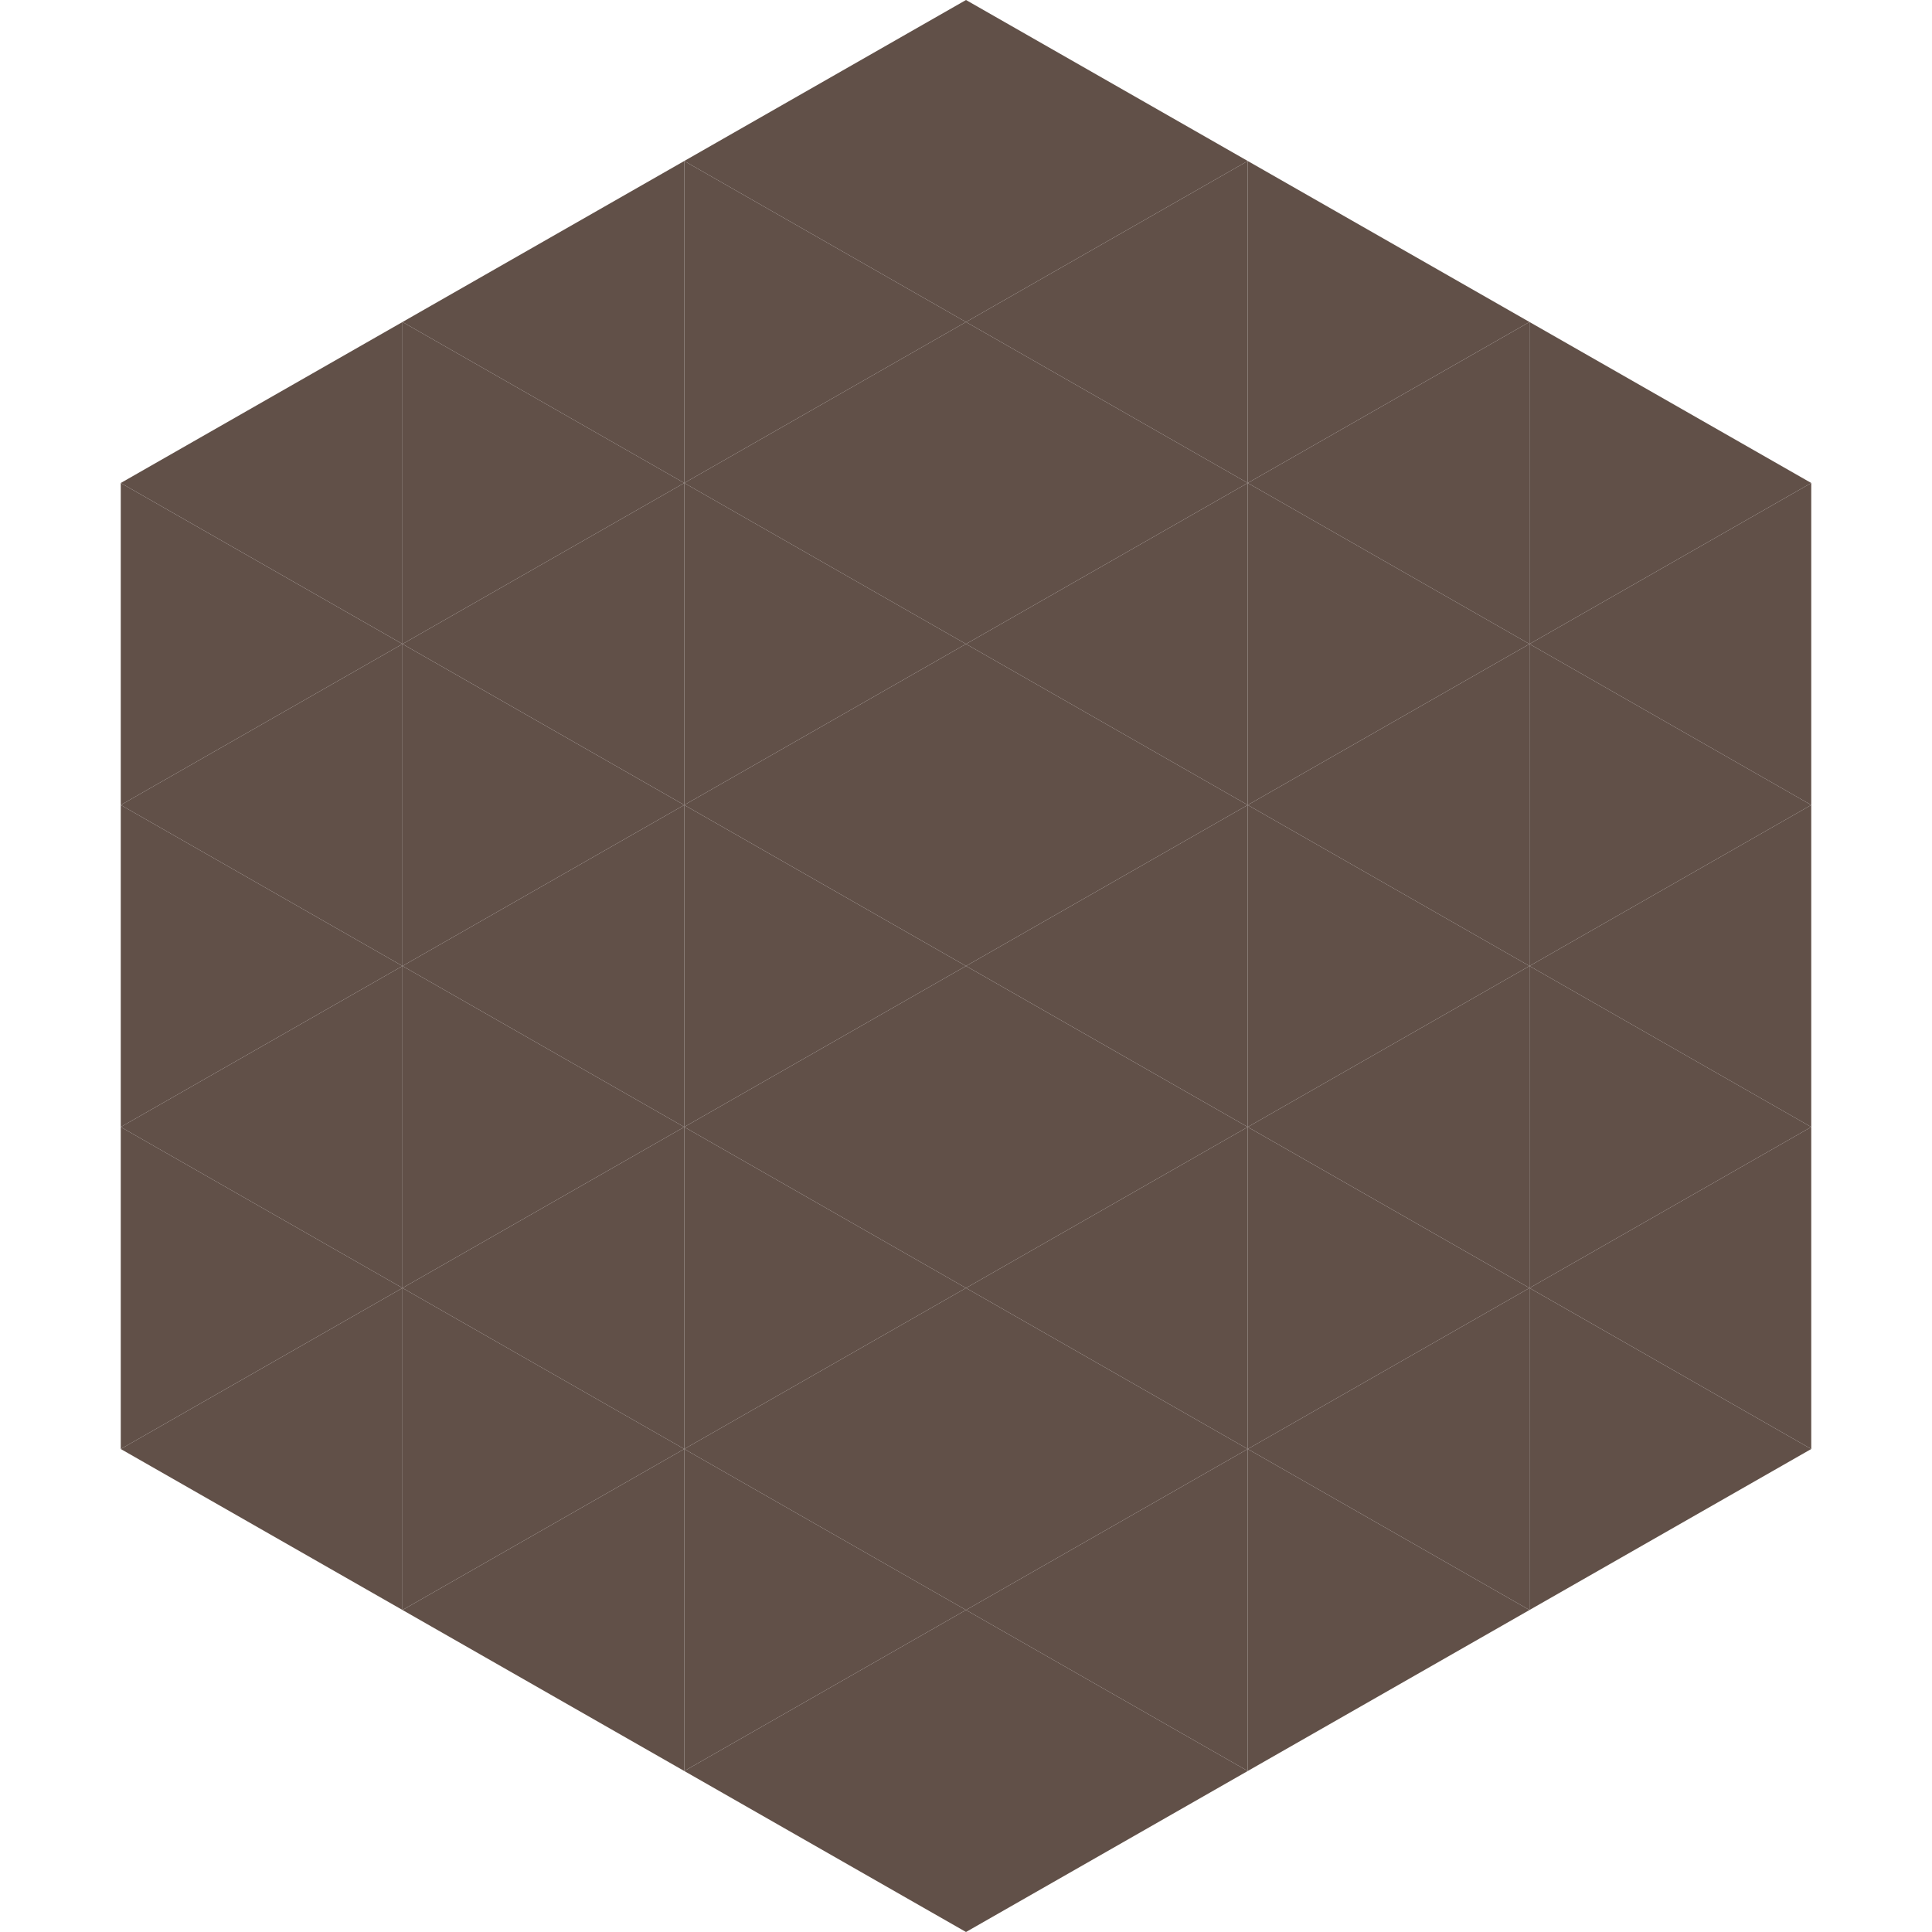
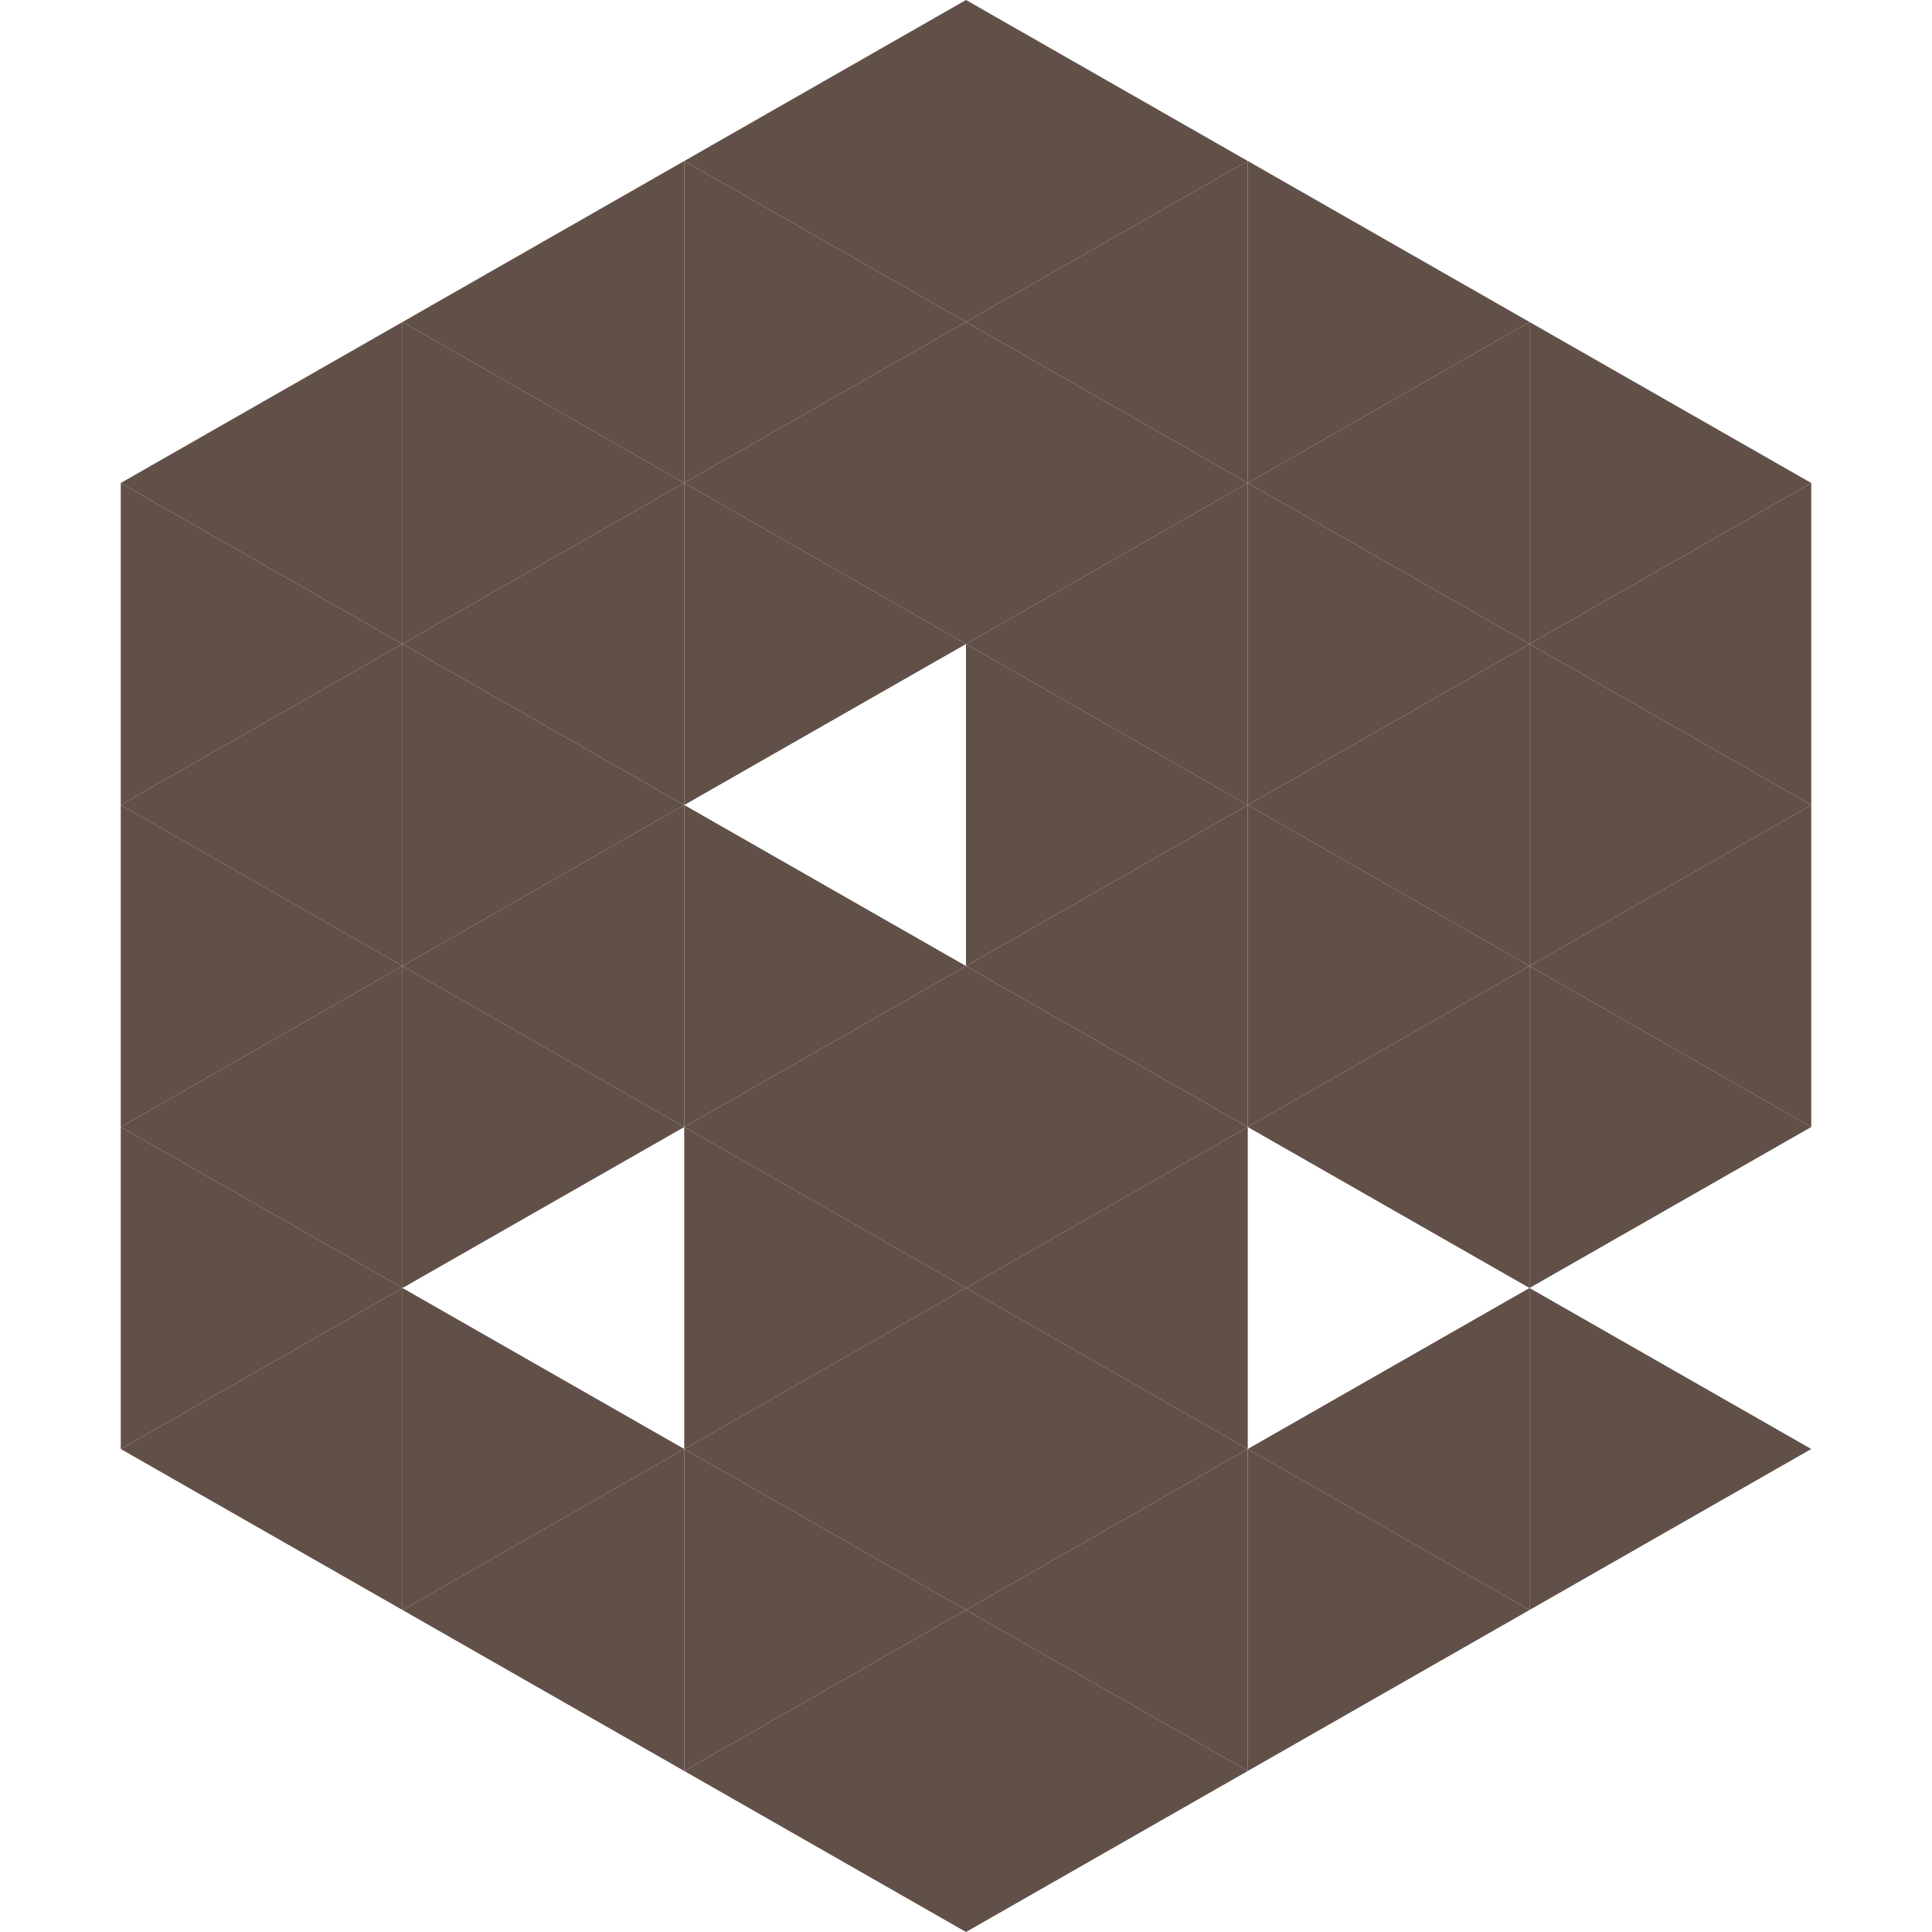
<svg xmlns="http://www.w3.org/2000/svg" width="240" height="240">
  <polygon points="50,40 15,60 50,80" style="fill:rgb(97,80,72)" />
  <polygon points="190,40 225,60 190,80" style="fill:rgb(97,80,72)" />
  <polygon points="15,60 50,80 15,100" style="fill:rgb(97,80,72)" />
  <polygon points="225,60 190,80 225,100" style="fill:rgb(97,80,72)" />
  <polygon points="50,80 15,100 50,120" style="fill:rgb(97,80,72)" />
  <polygon points="190,80 225,100 190,120" style="fill:rgb(97,80,72)" />
  <polygon points="15,100 50,120 15,140" style="fill:rgb(97,80,72)" />
  <polygon points="225,100 190,120 225,140" style="fill:rgb(97,80,72)" />
  <polygon points="50,120 15,140 50,160" style="fill:rgb(97,80,72)" />
  <polygon points="190,120 225,140 190,160" style="fill:rgb(97,80,72)" />
  <polygon points="15,140 50,160 15,180" style="fill:rgb(97,80,72)" />
-   <polygon points="225,140 190,160 225,180" style="fill:rgb(97,80,72)" />
  <polygon points="50,160 15,180 50,200" style="fill:rgb(97,80,72)" />
  <polygon points="190,160 225,180 190,200" style="fill:rgb(97,80,72)" />
  <polygon points="15,180 50,200 15,220" style="fill:rgb(255,255,255); fill-opacity:0" />
  <polygon points="225,180 190,200 225,220" style="fill:rgb(255,255,255); fill-opacity:0" />
-   <polygon points="50,0 85,20 50,40" style="fill:rgb(255,255,255); fill-opacity:0" />
  <polygon points="190,0 155,20 190,40" style="fill:rgb(255,255,255); fill-opacity:0" />
  <polygon points="85,20 50,40 85,60" style="fill:rgb(97,80,72)" />
  <polygon points="155,20 190,40 155,60" style="fill:rgb(97,80,72)" />
  <polygon points="50,40 85,60 50,80" style="fill:rgb(97,80,72)" />
  <polygon points="190,40 155,60 190,80" style="fill:rgb(97,80,72)" />
  <polygon points="85,60 50,80 85,100" style="fill:rgb(97,80,72)" />
  <polygon points="155,60 190,80 155,100" style="fill:rgb(97,80,72)" />
  <polygon points="50,80 85,100 50,120" style="fill:rgb(97,80,72)" />
  <polygon points="190,80 155,100 190,120" style="fill:rgb(97,80,72)" />
  <polygon points="85,100 50,120 85,140" style="fill:rgb(97,80,72)" />
  <polygon points="155,100 190,120 155,140" style="fill:rgb(97,80,72)" />
  <polygon points="50,120 85,140 50,160" style="fill:rgb(97,80,72)" />
  <polygon points="190,120 155,140 190,160" style="fill:rgb(97,80,72)" />
-   <polygon points="85,140 50,160 85,180" style="fill:rgb(97,80,72)" />
-   <polygon points="155,140 190,160 155,180" style="fill:rgb(97,80,72)" />
  <polygon points="50,160 85,180 50,200" style="fill:rgb(97,80,72)" />
  <polygon points="190,160 155,180 190,200" style="fill:rgb(97,80,72)" />
  <polygon points="85,180 50,200 85,220" style="fill:rgb(97,80,72)" />
  <polygon points="155,180 190,200 155,220" style="fill:rgb(97,80,72)" />
  <polygon points="120,0 85,20 120,40" style="fill:rgb(97,80,72)" />
  <polygon points="120,0 155,20 120,40" style="fill:rgb(97,80,72)" />
  <polygon points="85,20 120,40 85,60" style="fill:rgb(97,80,72)" />
  <polygon points="155,20 120,40 155,60" style="fill:rgb(97,80,72)" />
  <polygon points="120,40 85,60 120,80" style="fill:rgb(97,80,72)" />
  <polygon points="120,40 155,60 120,80" style="fill:rgb(97,80,72)" />
  <polygon points="85,60 120,80 85,100" style="fill:rgb(97,80,72)" />
  <polygon points="155,60 120,80 155,100" style="fill:rgb(97,80,72)" />
-   <polygon points="120,80 85,100 120,120" style="fill:rgb(97,80,72)" />
  <polygon points="120,80 155,100 120,120" style="fill:rgb(97,80,72)" />
  <polygon points="85,100 120,120 85,140" style="fill:rgb(97,80,72)" />
  <polygon points="155,100 120,120 155,140" style="fill:rgb(97,80,72)" />
  <polygon points="120,120 85,140 120,160" style="fill:rgb(97,80,72)" />
  <polygon points="120,120 155,140 120,160" style="fill:rgb(97,80,72)" />
  <polygon points="85,140 120,160 85,180" style="fill:rgb(97,80,72)" />
  <polygon points="155,140 120,160 155,180" style="fill:rgb(97,80,72)" />
  <polygon points="120,160 85,180 120,200" style="fill:rgb(97,80,72)" />
  <polygon points="120,160 155,180 120,200" style="fill:rgb(97,80,72)" />
  <polygon points="85,180 120,200 85,220" style="fill:rgb(97,80,72)" />
  <polygon points="155,180 120,200 155,220" style="fill:rgb(97,80,72)" />
  <polygon points="120,200 85,220 120,240" style="fill:rgb(97,80,72)" />
  <polygon points="120,200 155,220 120,240" style="fill:rgb(97,80,72)" />
  <polygon points="85,220 120,240 85,260" style="fill:rgb(255,255,255); fill-opacity:0" />
  <polygon points="155,220 120,240 155,260" style="fill:rgb(255,255,255); fill-opacity:0" />
</svg>